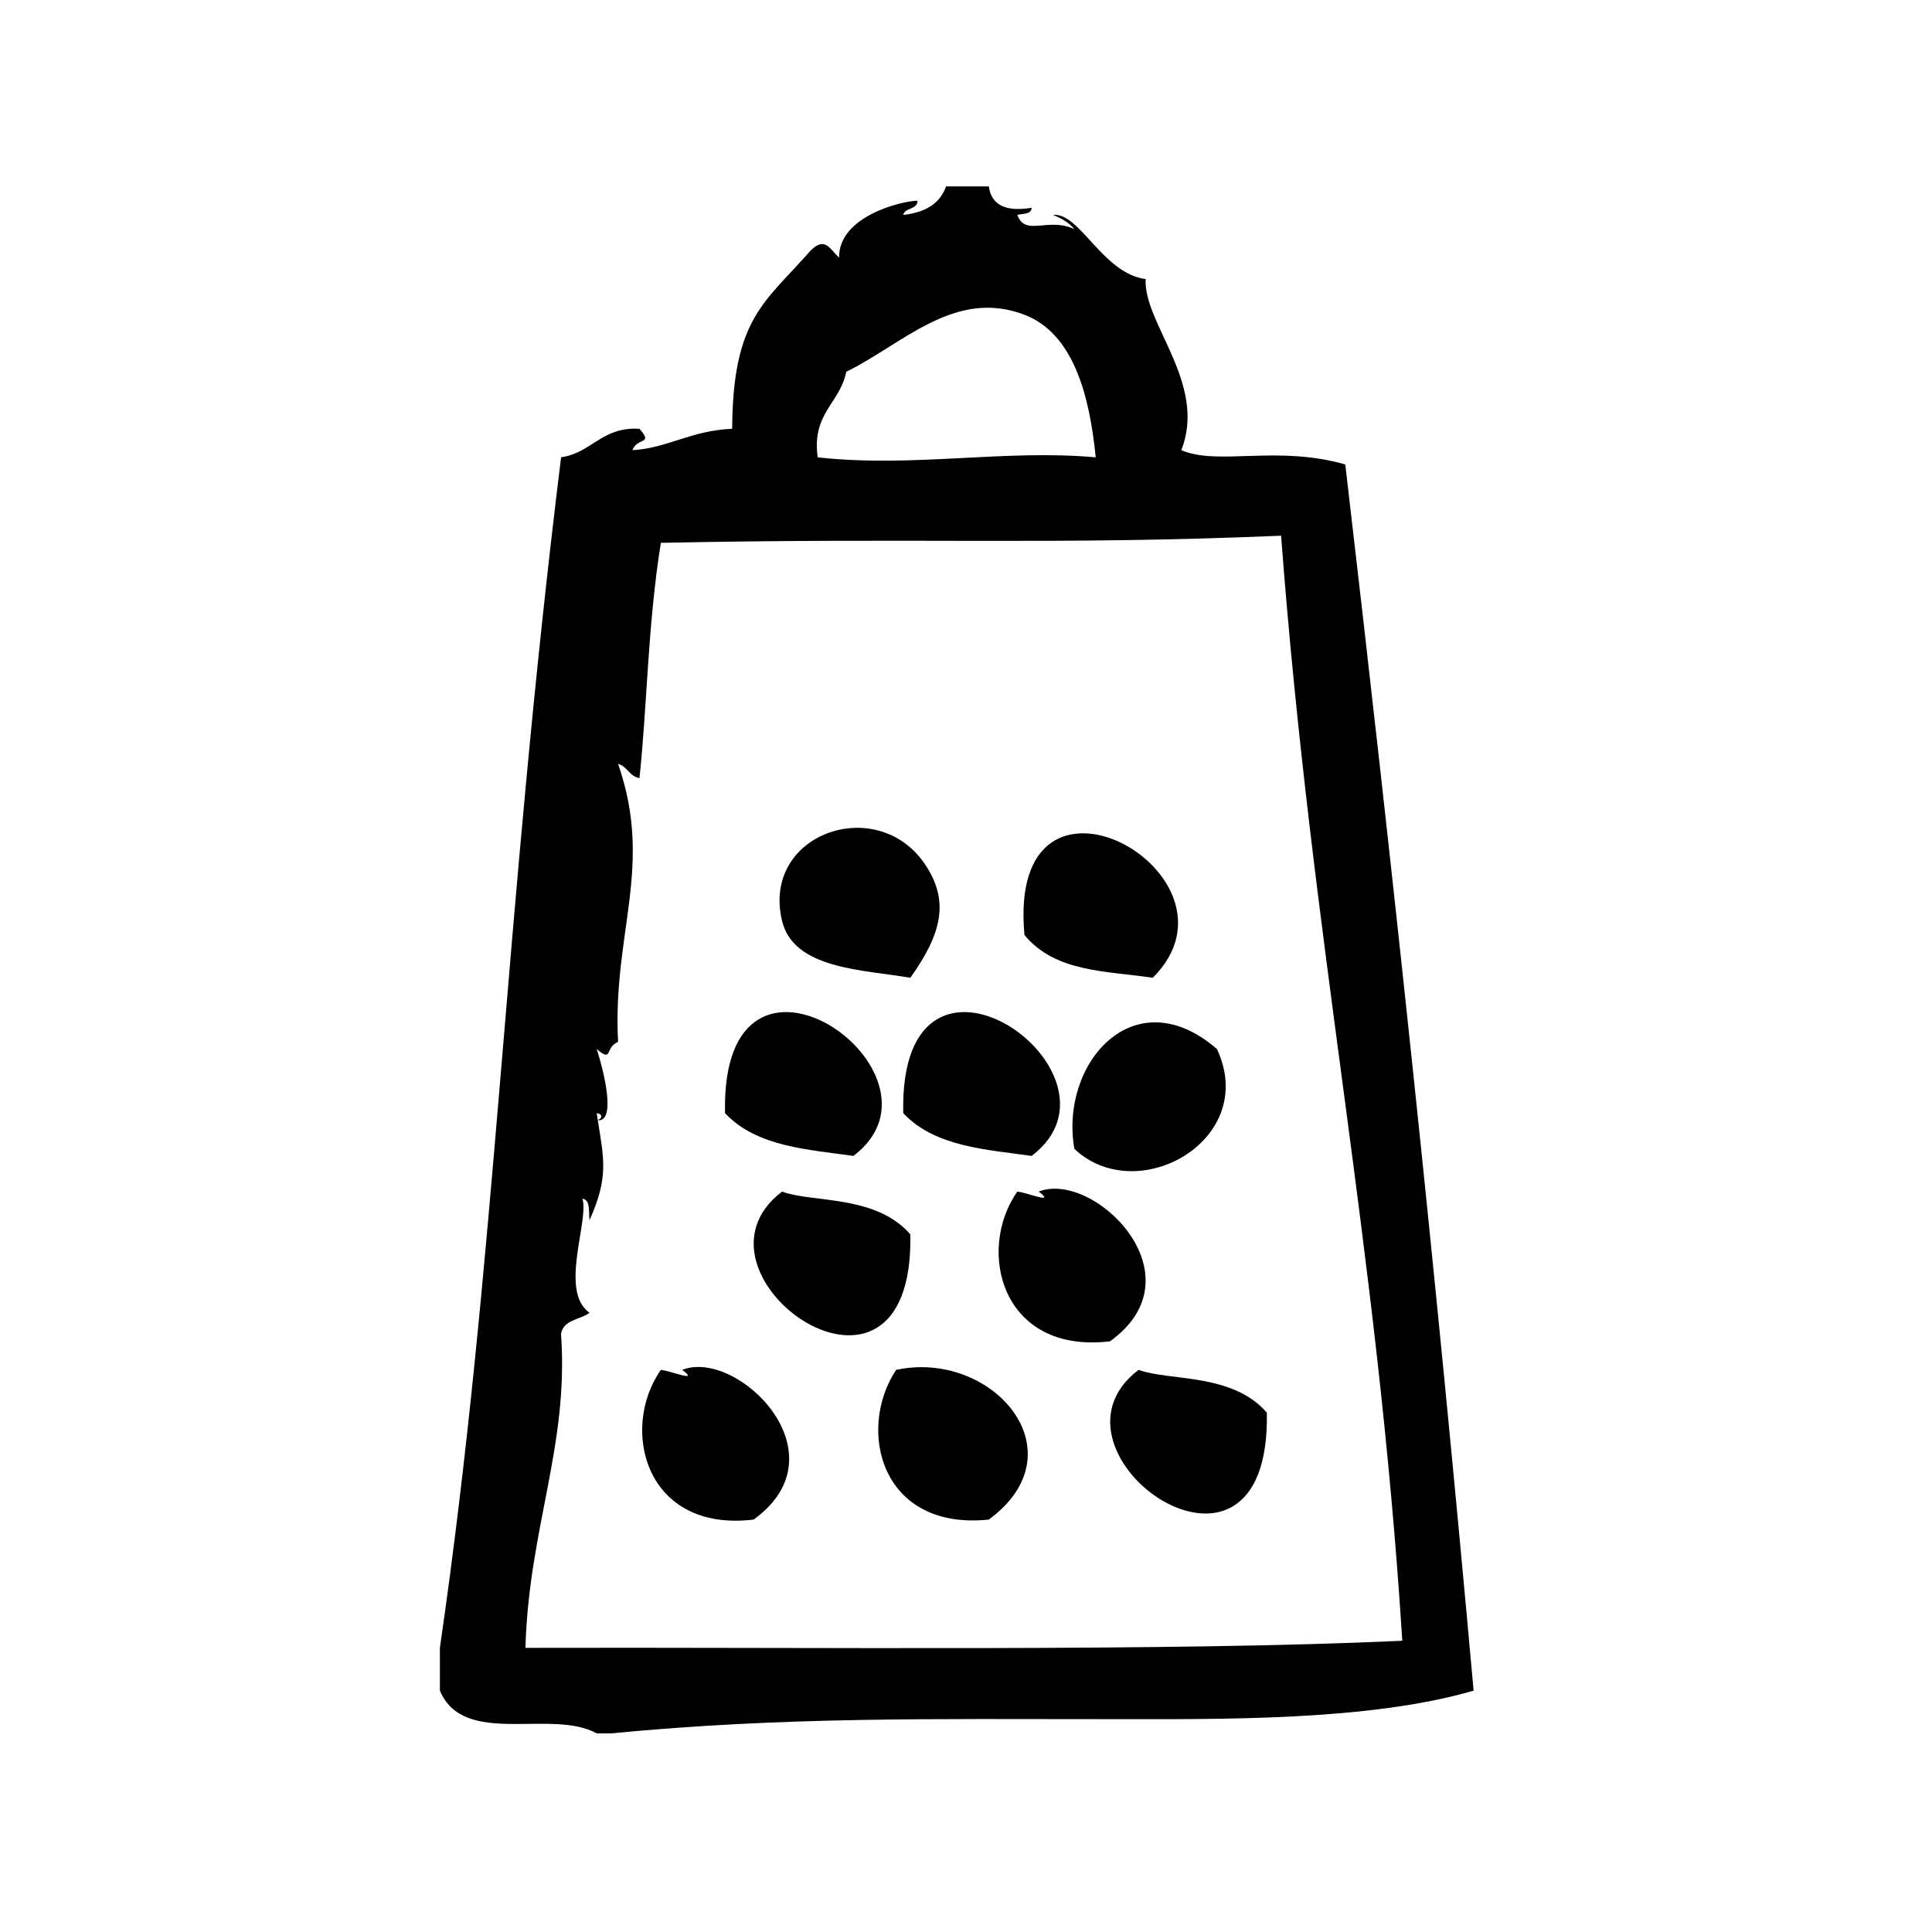
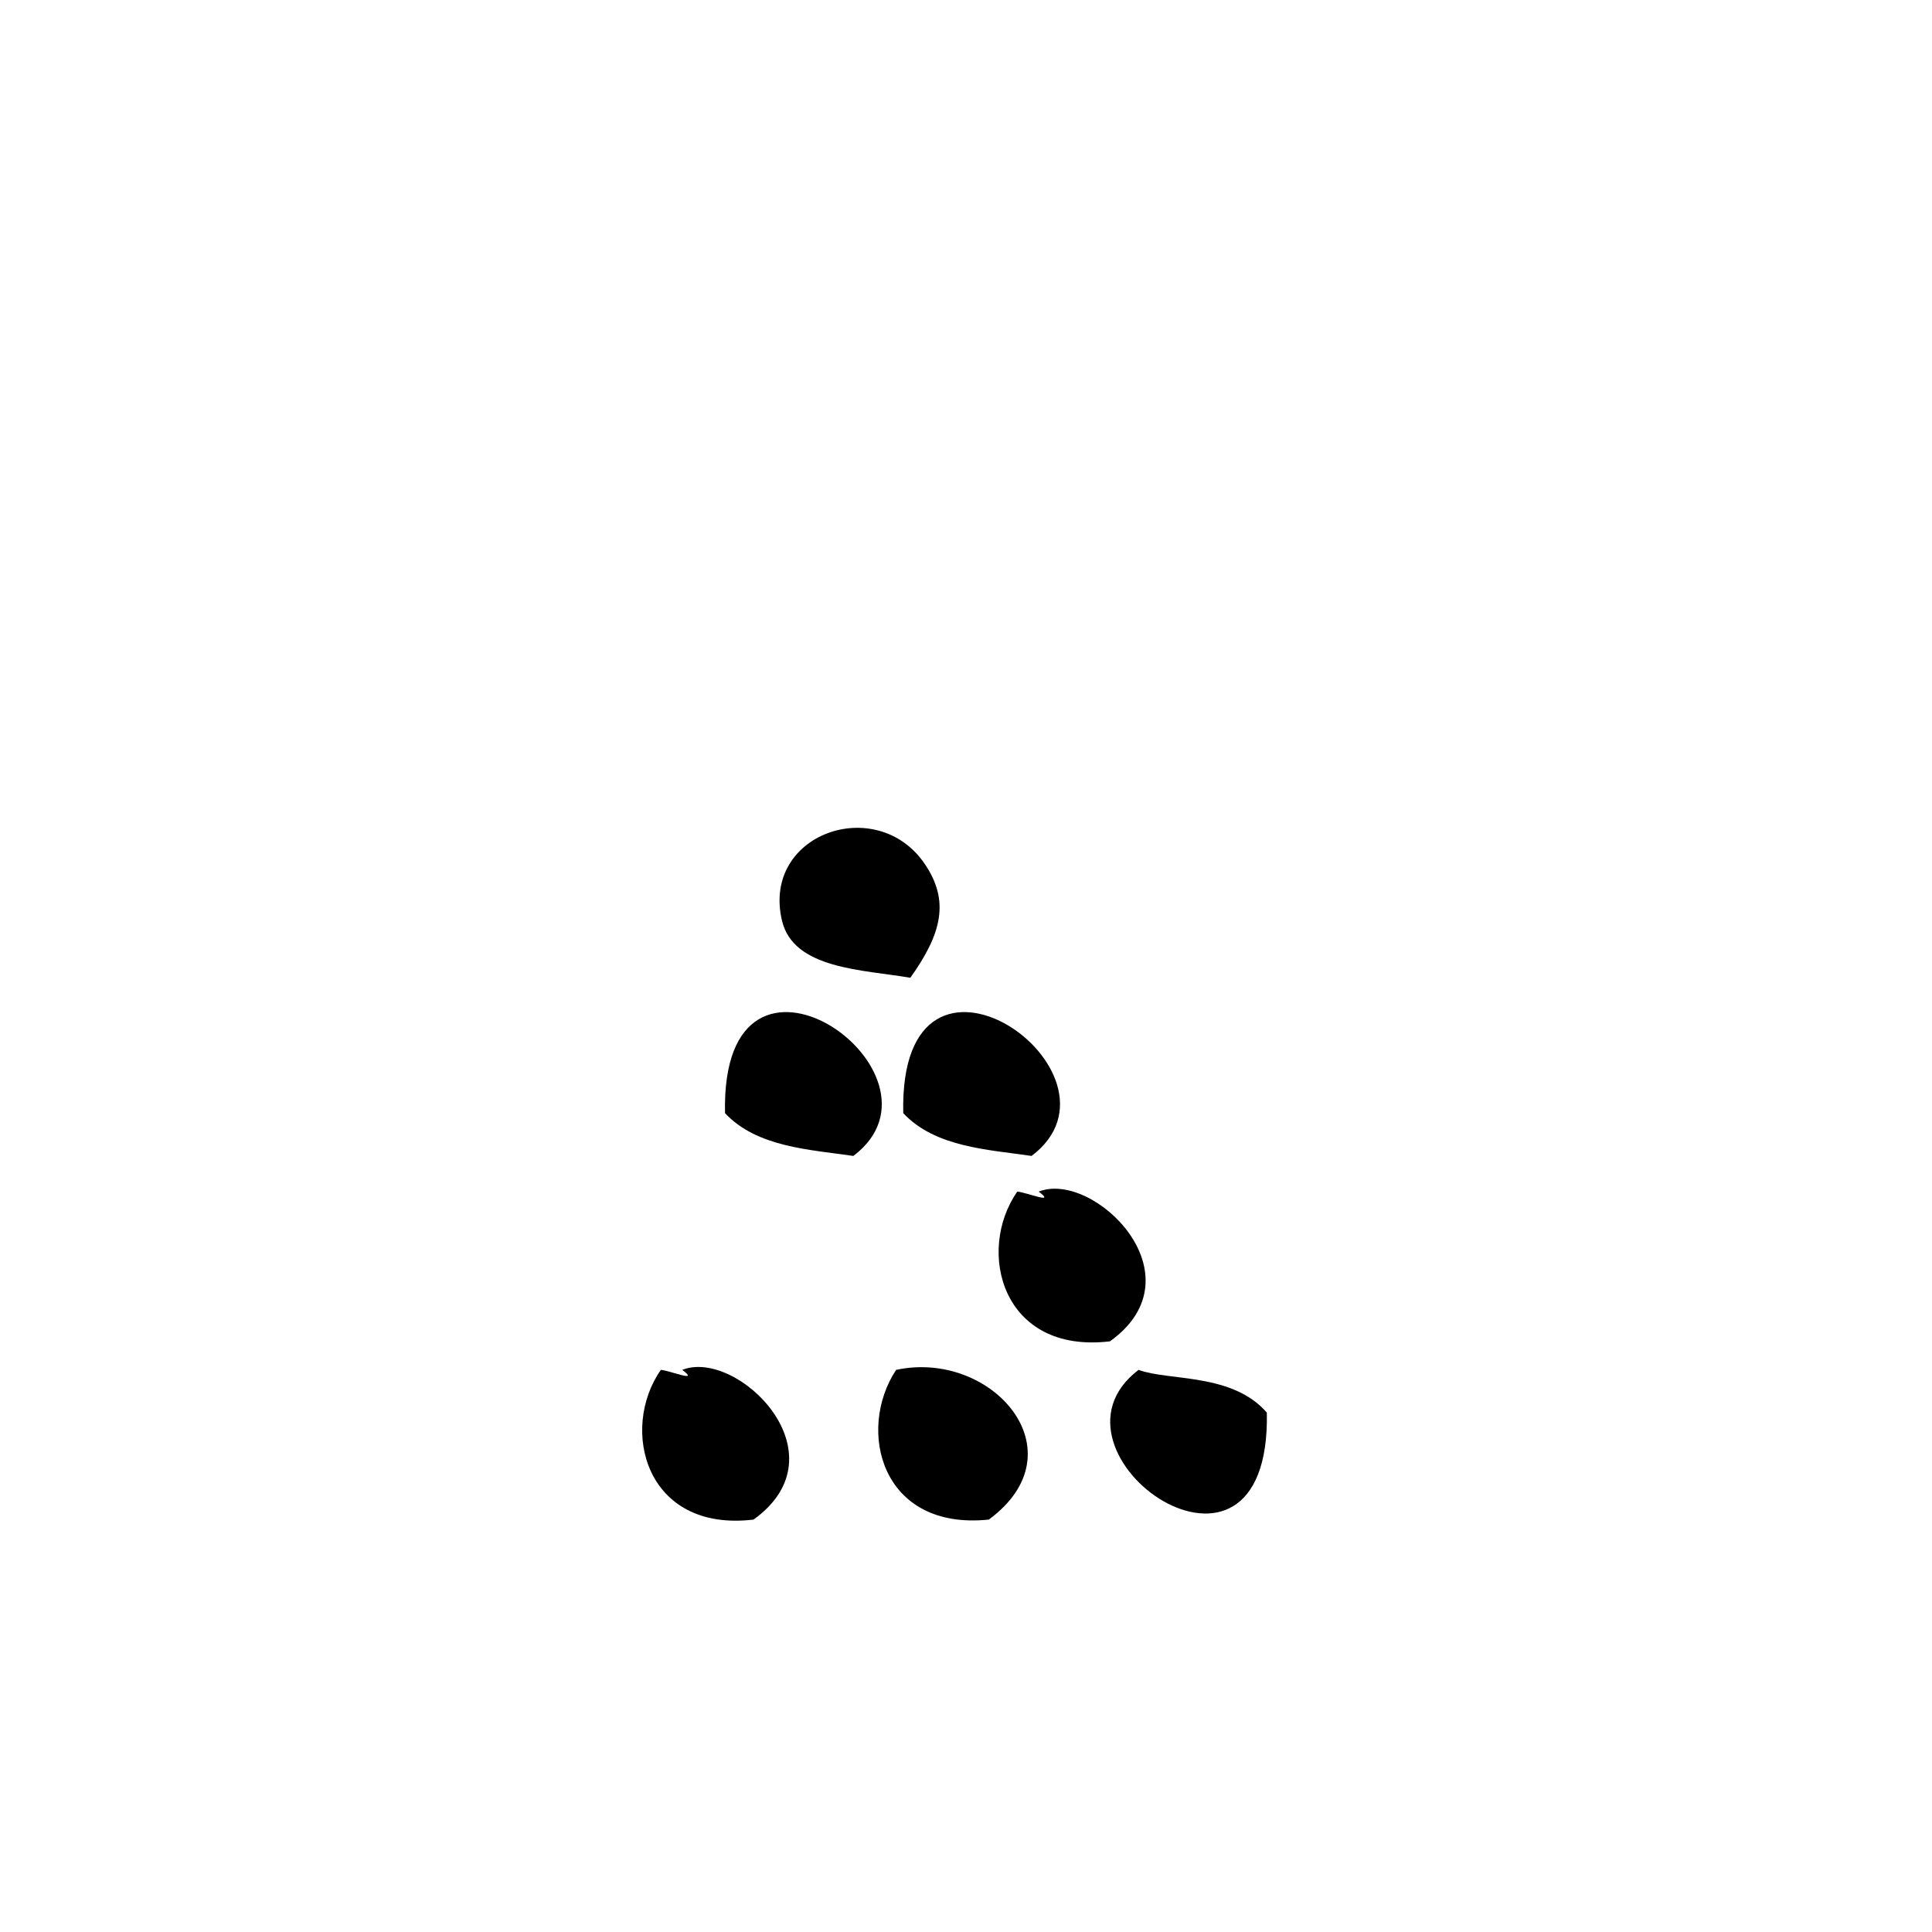
<svg xmlns="http://www.w3.org/2000/svg" fill="#000000" width="800px" height="800px" version="1.1" viewBox="144 144 512 512">
  <g fill-rule="evenodd">
    <path d="m385.25 403.12c8.344-11.715 10.492-20.414 3.777-30.23-12.723-18.602-43.281-7.957-37.785 15.113 3.07 12.863 21.391 12.941 34.008 15.117z" />
-     <path d="m449.49 403.12c27.527-27.34-38.887-64.41-34-11.336 8.23 9.926 21.469 9.461 34 11.336z" />
    <path d="m336.14 439c8.469 9.055 22.516 9.645 34.008 11.336 29.031-21.906-35.258-67.117-34.008-11.336z" />
    <path d="m383.37 439c8.469 9.055 22.516 9.645 34.008 11.336 29.031-21.906-35.258-67.117-34.008-11.336z" />
-     <path d="m428.71 448.45c16.703 15.809 49.066-2.426 37.785-26.449-21.898-18.961-41.727 3.773-37.785 26.449z" />
-     <path d="m385.25 471.12c-9.203-10.578-25.789-8.32-34.008-11.328-28.906 22.027 35.086 66.945 34.008 11.328z" />
    <path d="m381.48 507.03c-10.562 15.988-3.961 42.637 24.562 39.676 24.566-18.082 0.816-45.133-24.562-39.676z" />
    <path d="m479.73 518.36c-9.203-10.578-25.789-8.32-34.008-11.328-28.914 22.023 35.078 66.941 34.008 11.328z" />
-     <path d="m500.51 267.08c-18.199-5.188-33.652 0.41-43.453-3.777 6.926-17.641-10.102-33.66-9.445-45.344-11.406-1.465-17.5-17.781-24.562-17.004 2.227 0.914 4.281 2.016 5.668 3.777-7.016-3.328-12.973 2.117-15.113-3.777 1.473-0.426 3.731-0.047 3.777-1.891-6.801 1.125-10.66-0.676-11.336-5.668h-11.336c-1.629 4.668-5.66 6.934-11.336 7.559 0.465-2.055 3.754-1.281 3.777-3.777-4.359 0.102-20.965 4.18-20.781 15.113-2.527-2.387-3.707-5.676-7.559-1.891-11.855 13.617-20.633 17.703-20.781 47.23-10.98 0.465-17.168 5.164-26.449 5.668 1.418-3.566 5.637-1.316 1.891-5.668-10.027-0.582-12.547 6.344-20.781 7.559-15.199 123.08-17.137 212.24-32.117 315.51v11.336c6.344 15.105 29.535 4.668 41.562 11.328h3.777c45.91-4.426 84.789-3.769 132.25-3.769 28.727 0 68.527 0.582 96.355-7.559-10.043-111.88-21.395-217.26-34.008-324.96zm-132.25-24.551c15.012-7.359 28.766-22.191 47.23-15.113 12.84 4.922 17.223 20.98 18.887 37.785-24.246-2.195-48.328 2.809-73.676 0-1.637-11.715 5.898-14.266 7.559-22.672zm-85.023 338.17c0.93-31.797 11.555-53.523 9.445-83.129 0.527-3.883 5.047-3.769 7.559-5.668-8.148-5.652-0.078-24.363-1.891-30.238 2.211 0.309 1.598 3.449 1.891 5.676 5.055-11.289 3.832-16.051 2.18-26.48-0.109-0.008-0.172 0.055-0.293 0.031 0.102 0 0.18-0.07 0.285-0.094-0.094-0.605-0.188-1.148-0.285-1.801 1.945 0.324 1.211 1.559 0.285 1.801 0 0.023 0.008 0.047 0.008 0.062 4.426 0.48 2.363-10.531-0.293-18.863 4.359 3.754 2.102-0.473 5.668-1.883-1.527-28.844 9.492-46.359 0-73.684 2.481 0.668 2.969 3.32 5.668 3.777 2.07-19.406 2.156-40.359 5.668-62.348 69.645-1.434 103.38 0.684 164.37-1.891 8.219 108.99 25.496 187.68 32.117 292.85-61.645 2.875-155.91 1.672-232.38 1.883z" />
    <path d="m419.26 459.79c4.754 3.535-3.133 0.203-5.668 0-10.973 15.688-4.102 43.098 24.562 39.676 24.355-17.469-4.402-45.453-18.895-39.676z" />
    <path d="m324.8 507.03c4.746 3.535-3.141 0.203-5.668 0-10.973 15.688-4.102 43.098 24.562 39.676 24.348-17.469-4.41-45.453-18.895-39.676z" />
  </g>
</svg>